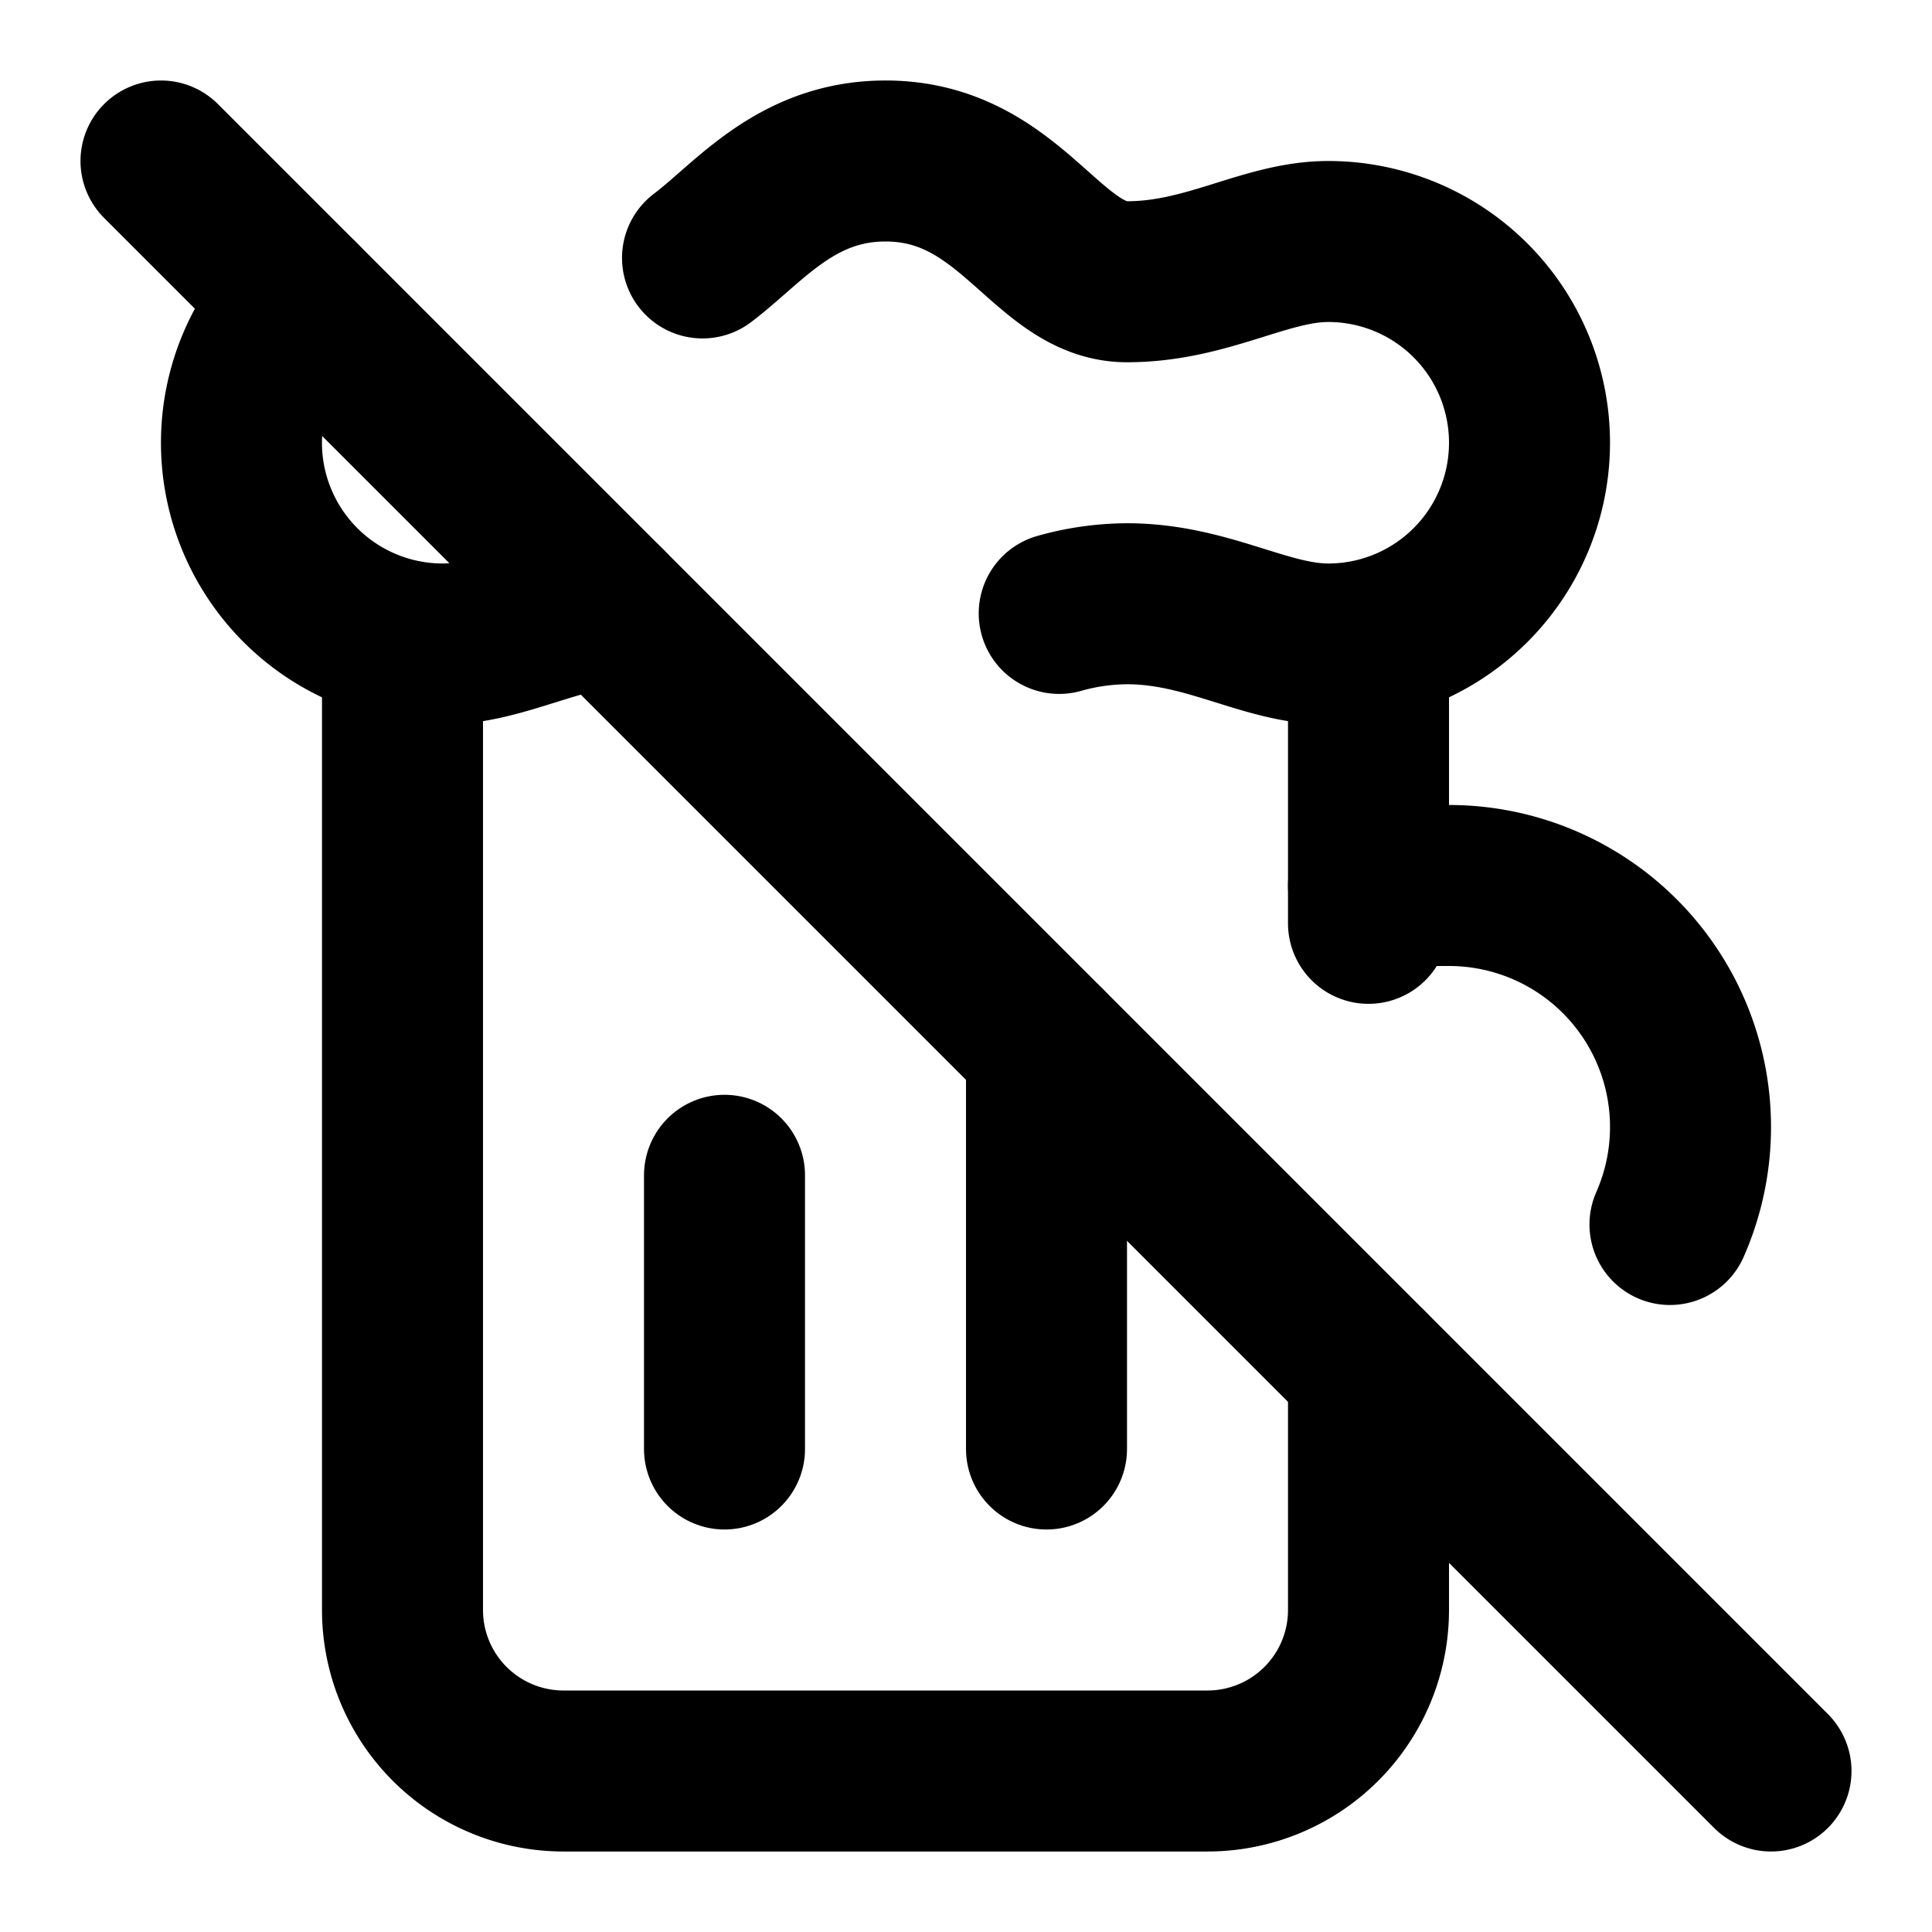
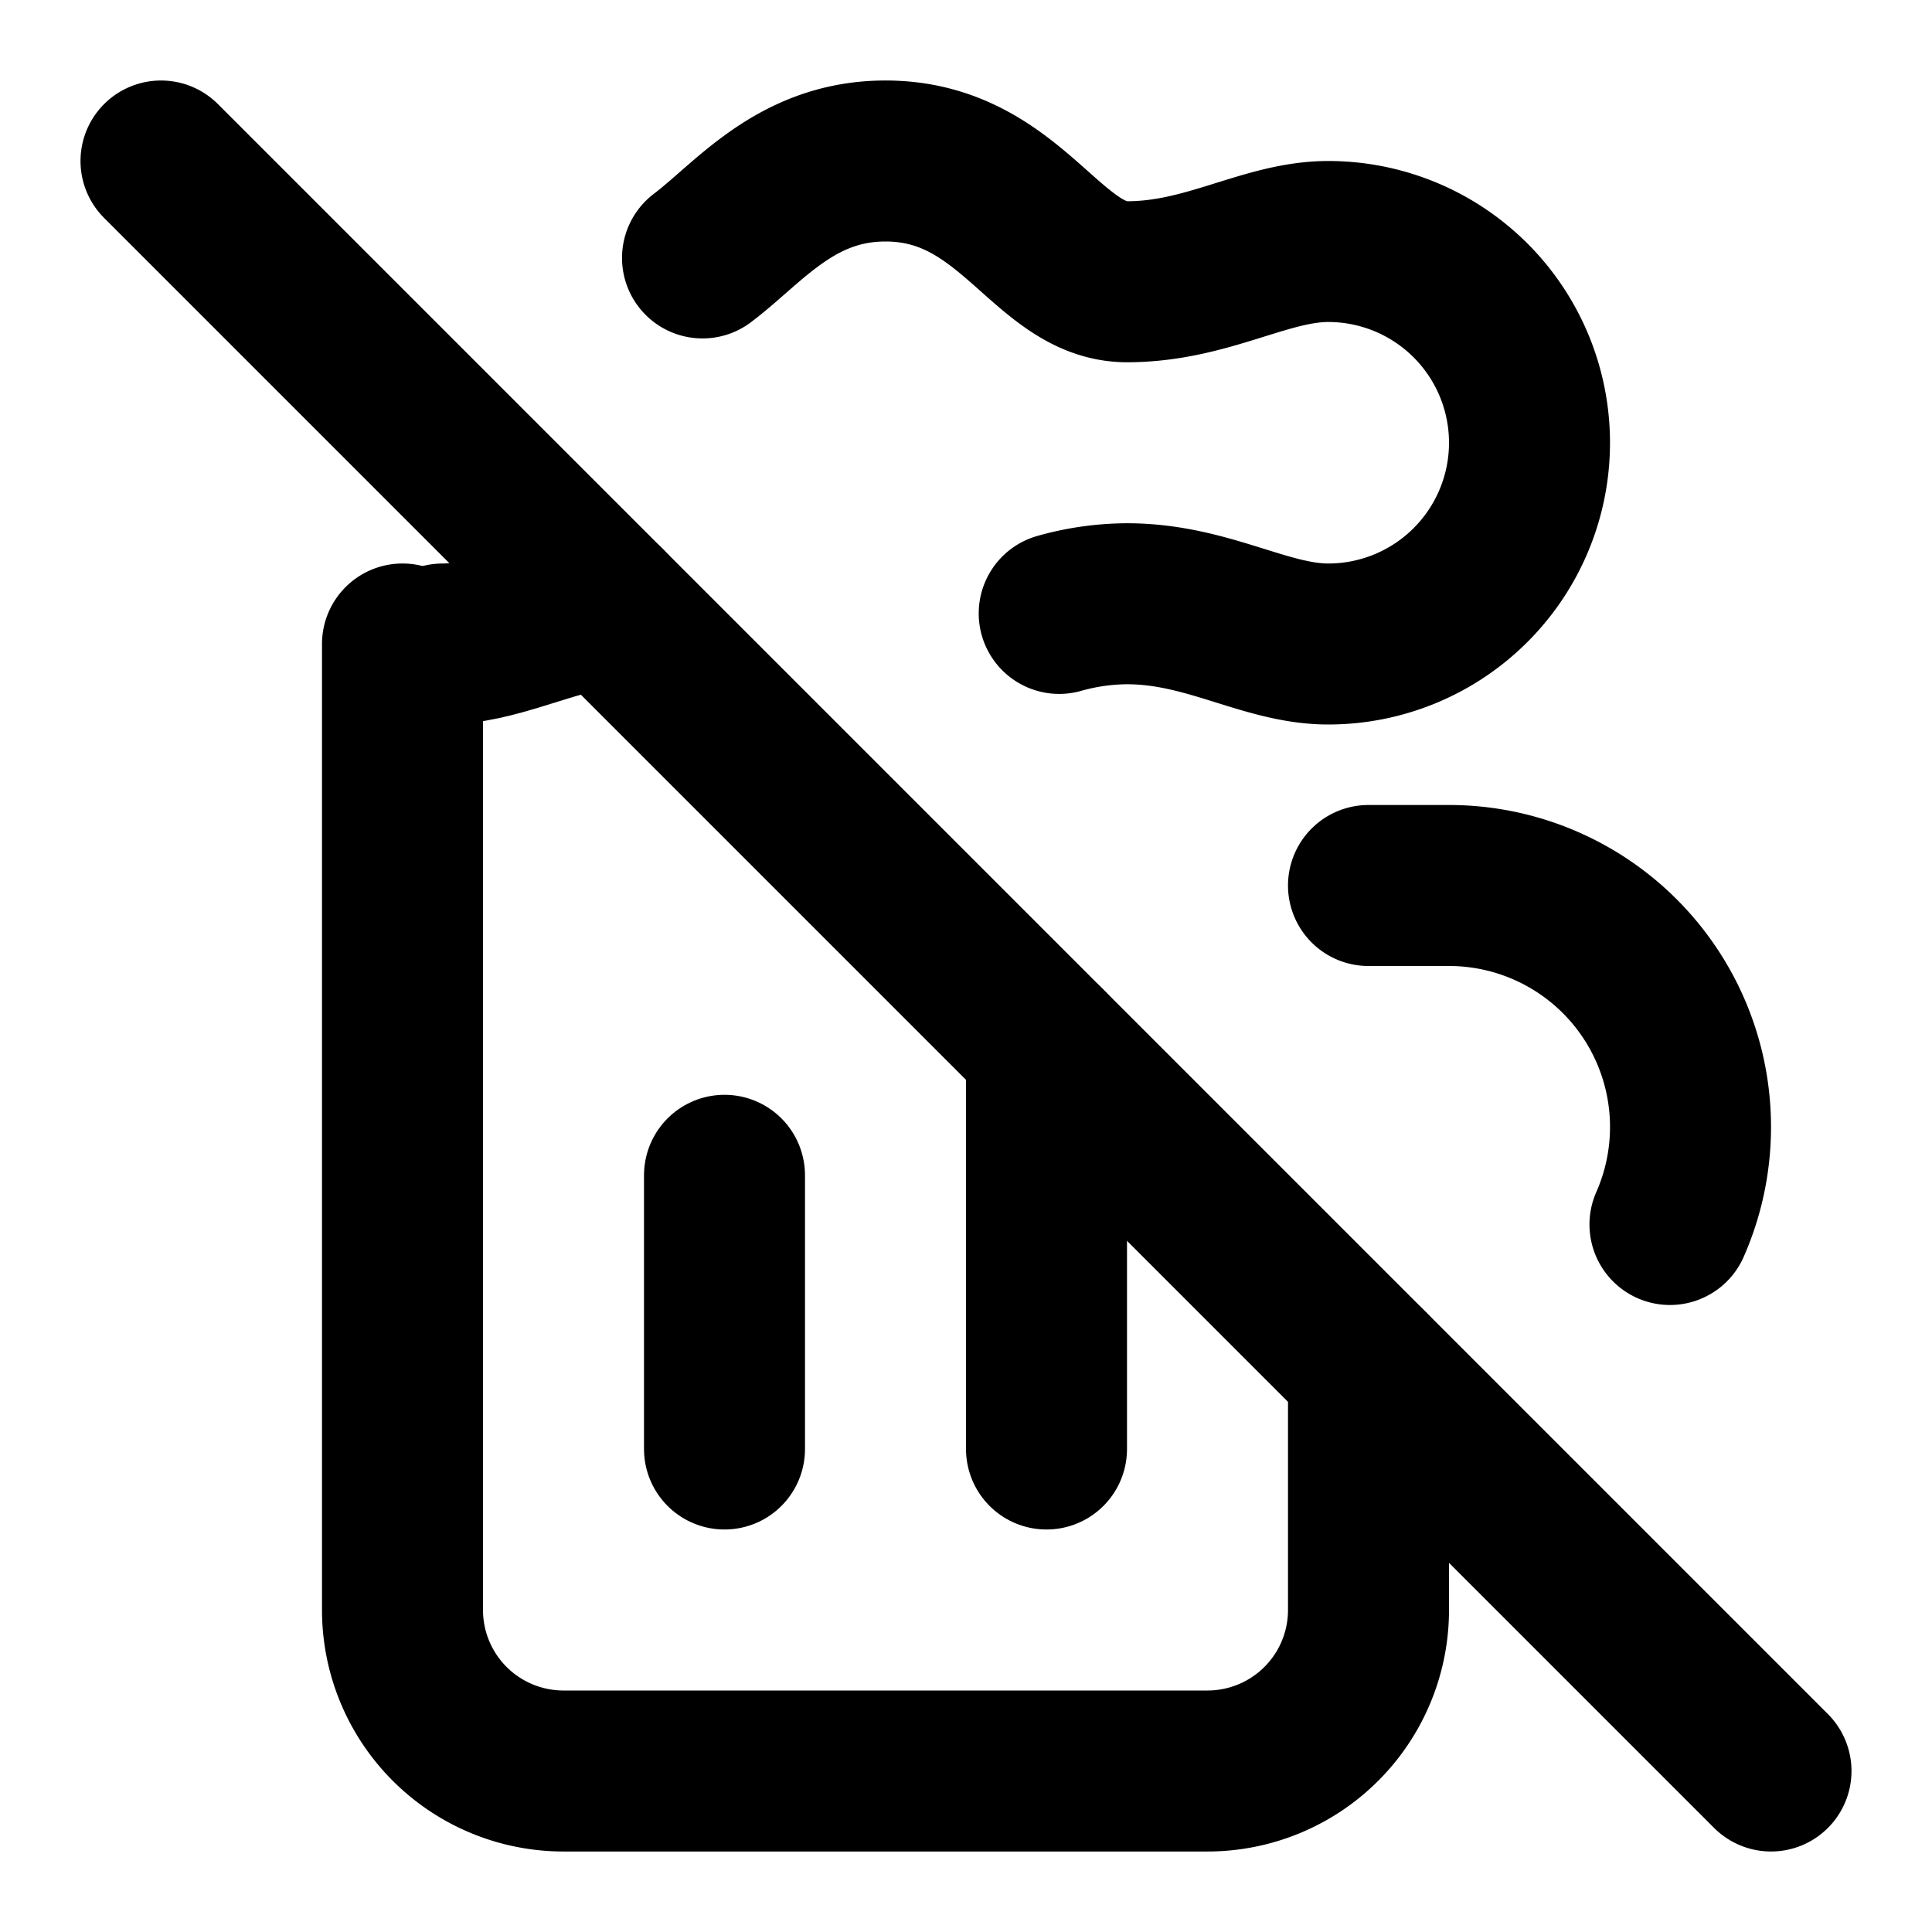
<svg xmlns="http://www.w3.org/2000/svg" viewBox="0 0 24 24" fill="none" stroke="currentColor" stroke-width="2" stroke-linecap="round" stroke-linejoin="round">
  <path d="M13 13v5" />
-   <path d="M17 11.47V8" />
  <path d="M17 11h1a3 3 0 0 1 2.745 4.211" />
  <path d="m2 2 20 20" />
  <path d="M5 8v12a2 2 0 0 0 2 2h8a2 2 0 0 0 2-2v-3" />
-   <path d="M7.536 7.535C6.766 7.649 6.154 8 5.5 8a2.5 2.5 0 0 1-1.768-4.268" />
+   <path d="M7.536 7.535C6.766 7.649 6.154 8 5.5 8" />
  <path d="M8.727 3.204C9.306 2.767 9.885 2 11 2c1.56 0 2 1.5 3 1.5s1.72-.5 2.5-.5a1 1 0 1 1 0 5c-.78 0-1.5-.5-2.5-.5a3.149 3.149 0 0 0-.842.12" />
  <path d="M9 14.6V18" />
</svg>